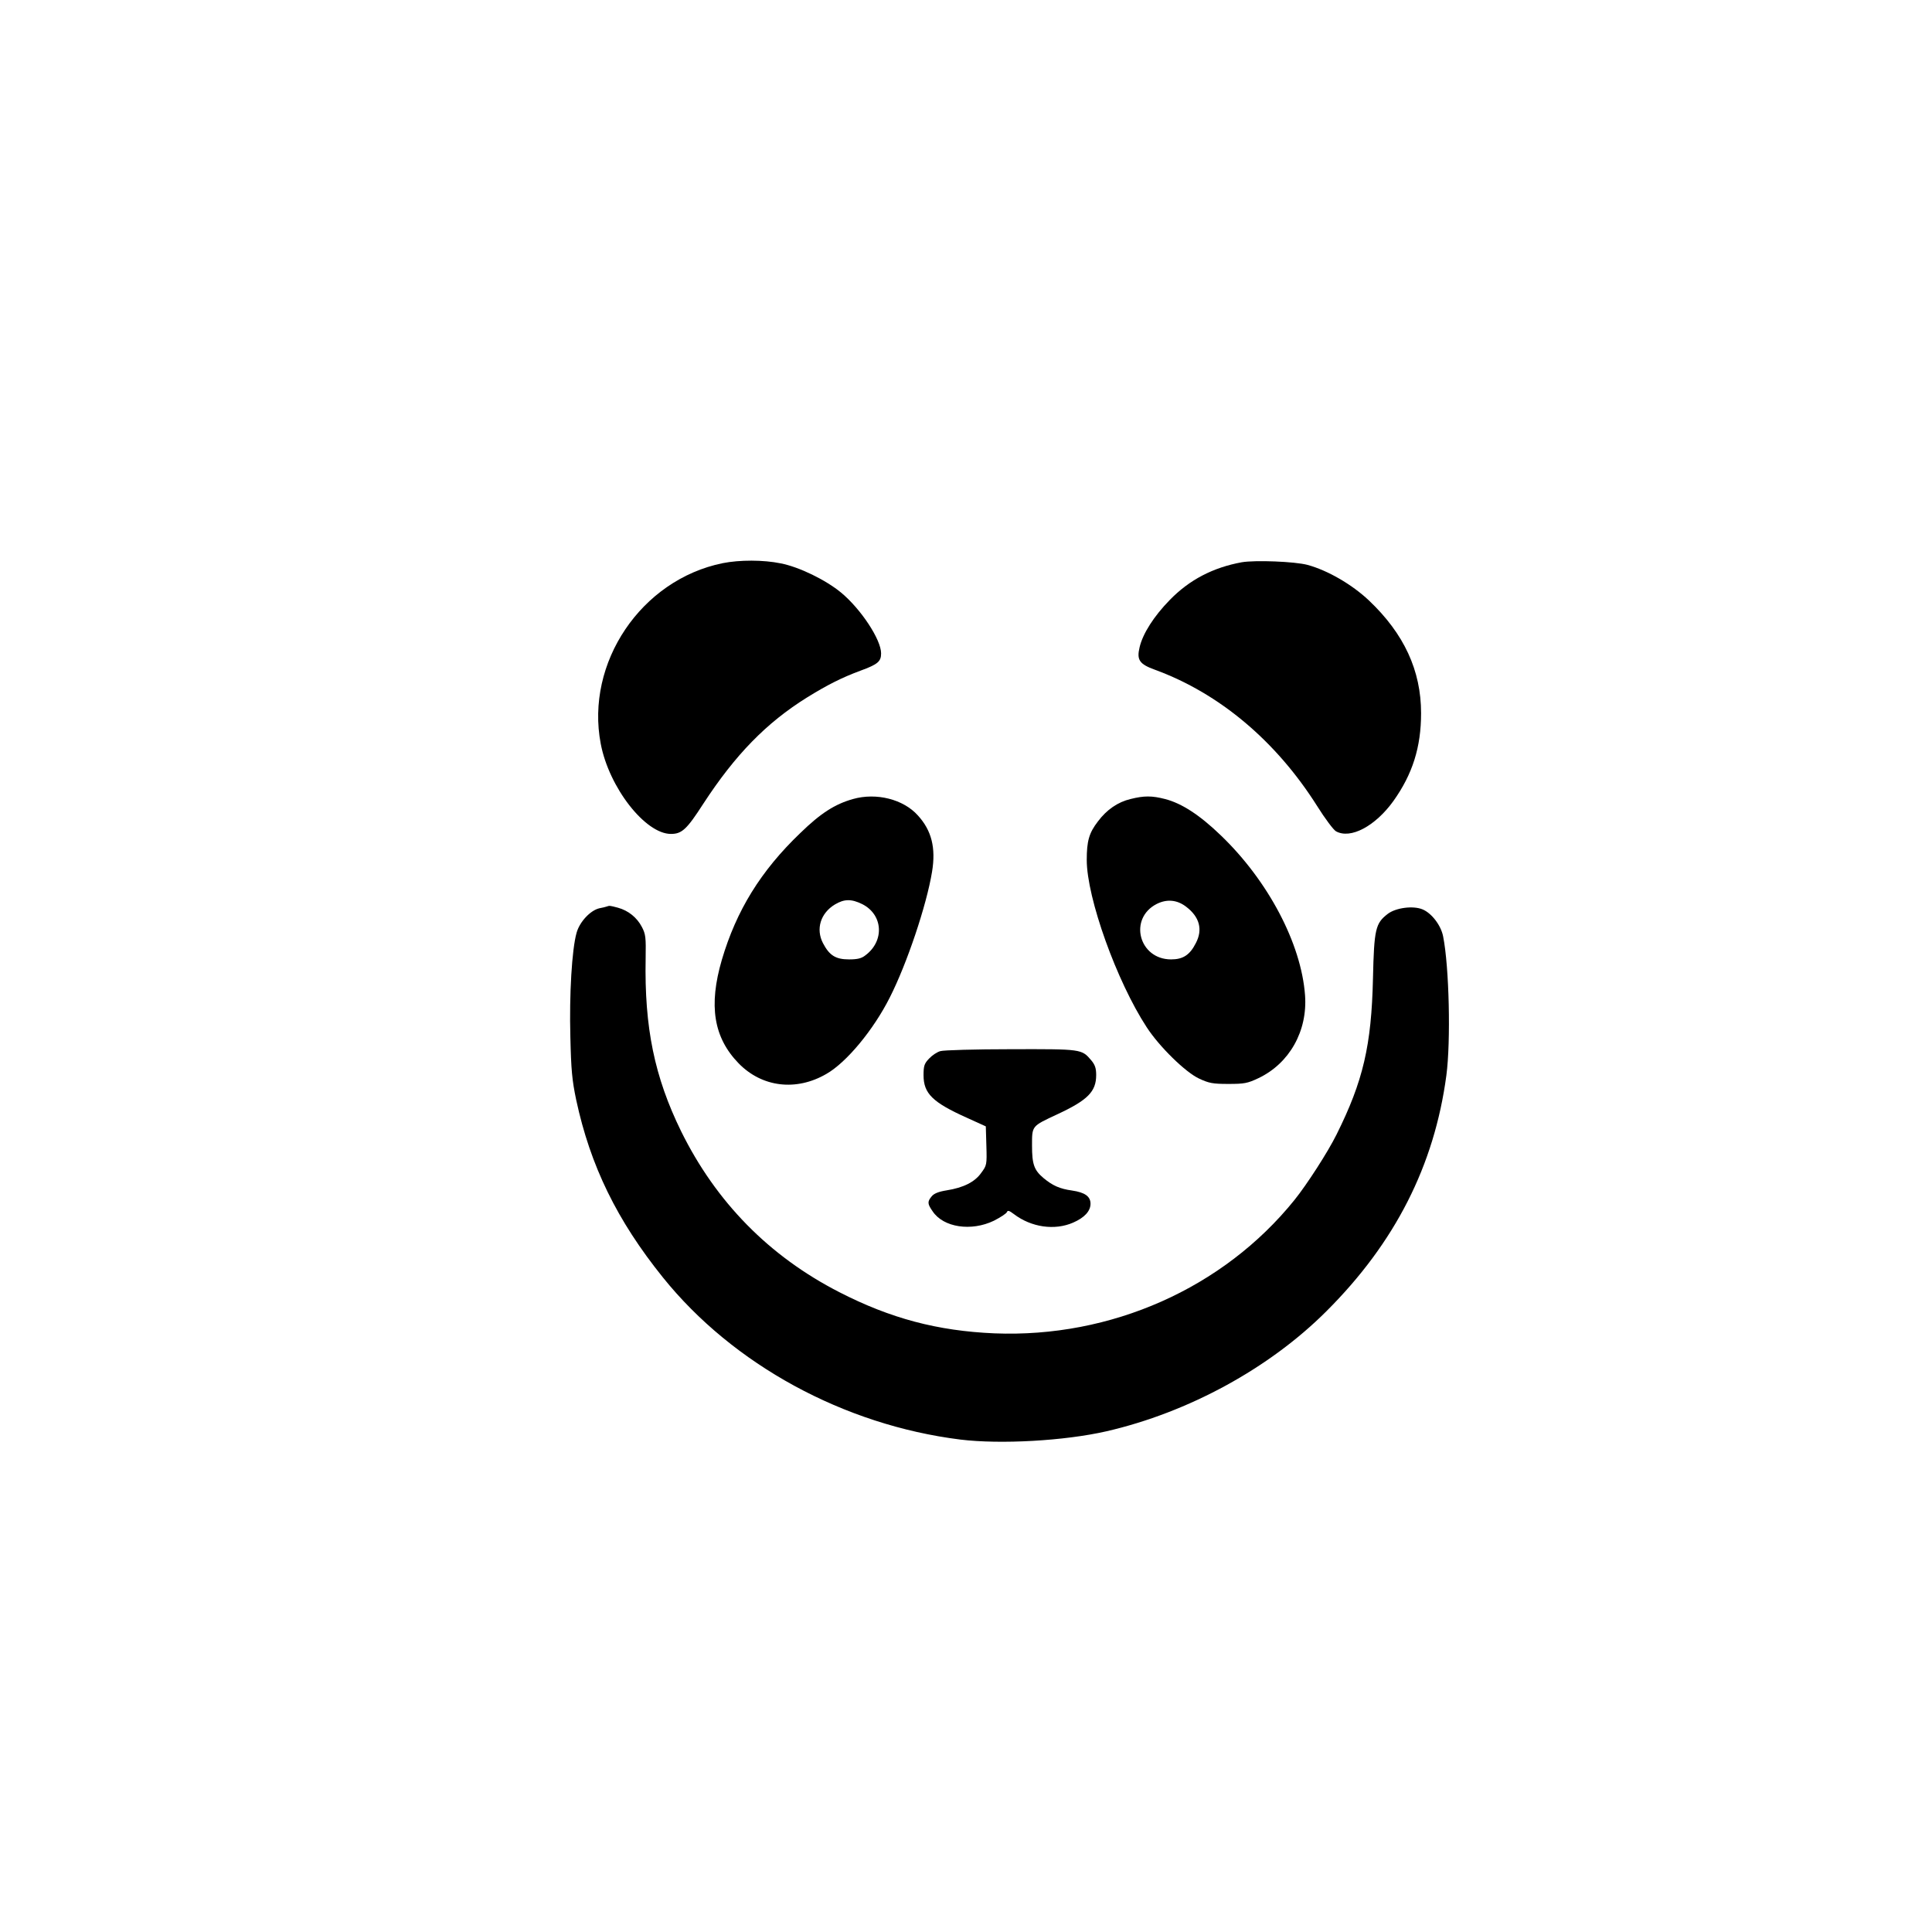
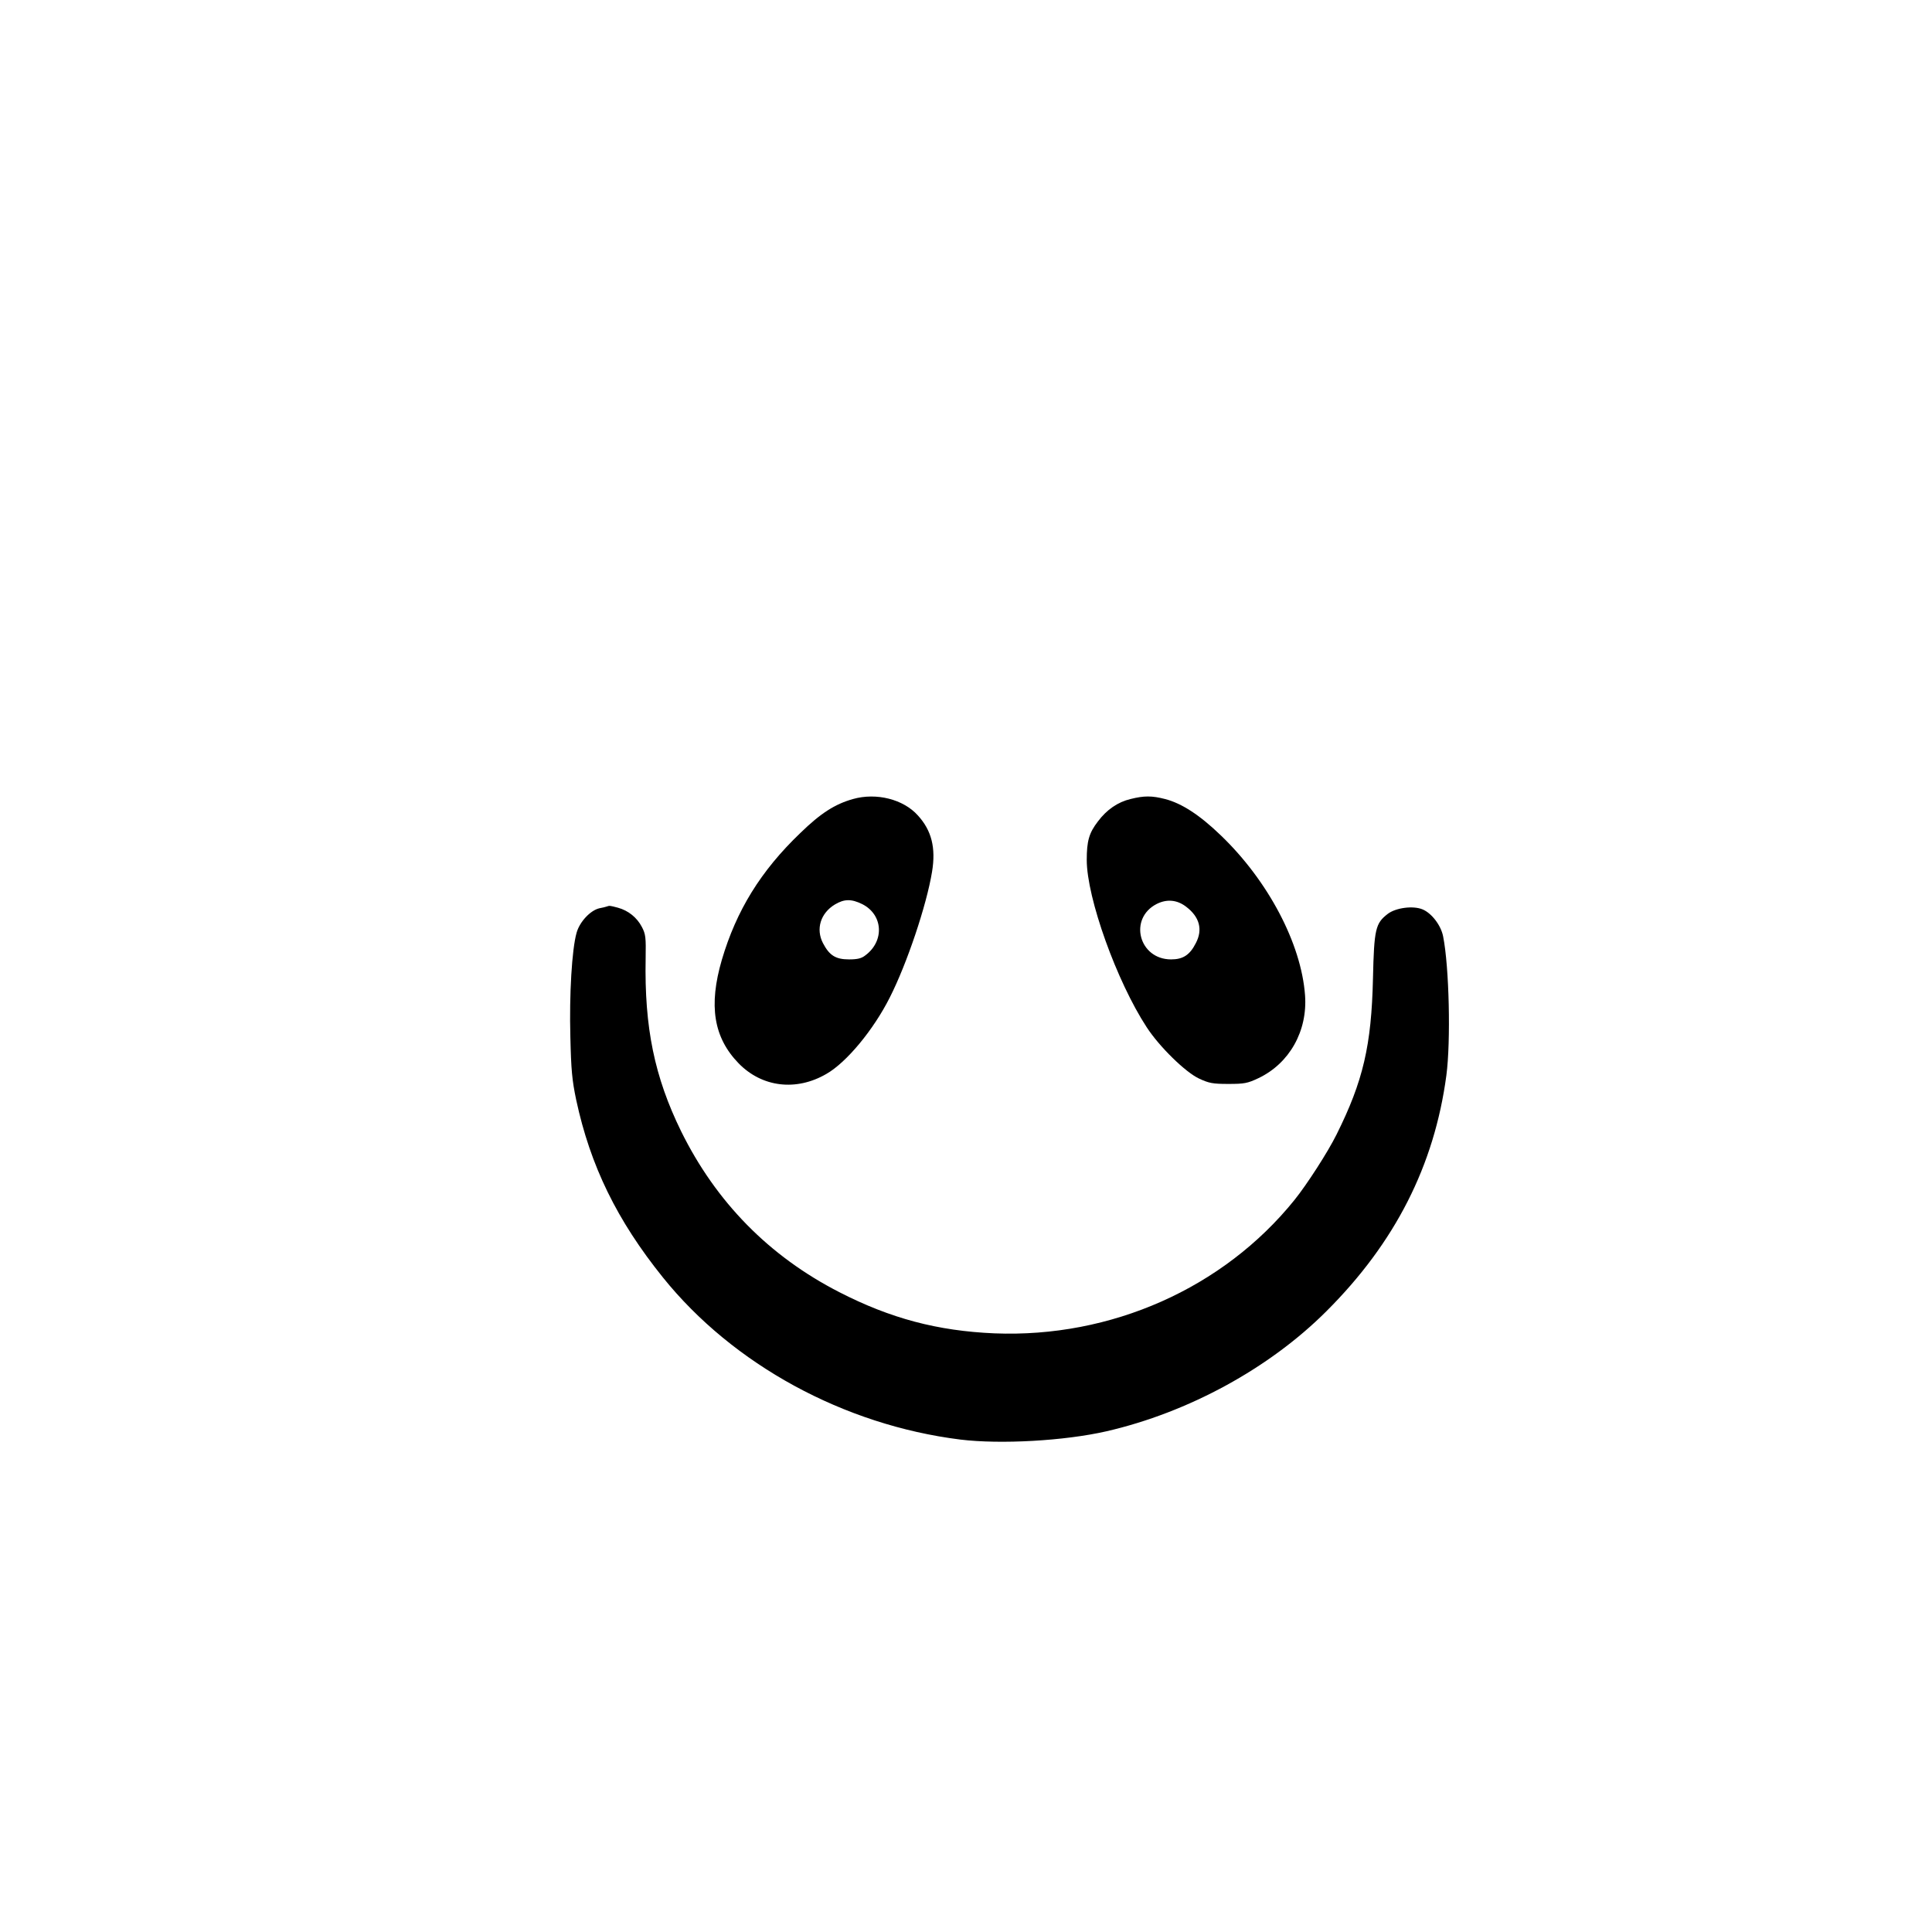
<svg xmlns="http://www.w3.org/2000/svg" version="1.0" width="1024pt" height="1024pt" viewBox="0 0 1024 1024" preserveAspectRatio="xMidYMid meet">
  <g transform="translate(0,1024) scale(0.1,-0.1)" fill="#000000" stroke="none">
-     <path d="M3830 7255 c-432 -88 -728 -528 -646 -957 44 -232 236 -478 372 -478 58 0 84 24 171 159 170 261 335 430 550 564 110 68 186 106 283 142 93 34 110 49 110 92 0 73 -107 235 -212 322 -81 67 -222 136 -320 155 -92 19 -218 19 -308 1z" />
-     <path d="M6582 7260 c-153 -28 -278 -93 -382 -200 -84 -86 -143 -178 -160 -251 -16 -67 -1 -89 82 -119 341 -125 641 -377 859 -722 42 -67 87 -127 100 -134 77 -43 208 27 304 160 102 143 147 286 147 466 0 226 -90 421 -277 598 -89 84 -218 159 -325 188 -68 18 -277 26 -348 14z" />
    <path d="M4521 6005 c-96 -27 -171 -75 -279 -180 -210 -201 -339 -411 -416 -672 -71 -243 -44 -412 89 -549 124 -127 305 -149 465 -56 107 61 250 234 336 405 91 179 195 489 224 666 21 127 -2 219 -75 299 -77 86 -220 122 -344 87z m49 -557 c111 -56 119 -196 16 -272 -20 -16 -42 -21 -86 -21 -71 0 -104 21 -138 86 -39 75 -13 159 63 205 50 30 88 30 145 2z" />
    <path d="M5992 6005 c-67 -16 -126 -56 -173 -119 -47 -61 -59 -104 -59 -204 0 -201 159 -644 318 -887 67 -103 206 -239 278 -272 52 -24 71 -28 154 -28 85 0 102 3 161 31 163 78 260 249 246 439 -20 274 -196 607 -446 847 -112 108 -207 170 -296 193 -70 18 -111 18 -183 0z m295 -571 c71 -54 89 -121 51 -193 -32 -63 -68 -86 -131 -86 -171 0 -227 217 -76 294 54 27 108 22 156 -15z" />
    <path d="M3215 5435 c-5 -2 -22 -6 -38 -9 -48 -11 -105 -72 -121 -130 -25 -88 -39 -327 -33 -551 4 -176 9 -230 31 -335 75 -349 216 -638 459 -940 372 -463 960 -783 1577 -860 213 -26 552 -7 775 44 434 100 863 334 1165 636 364 363 572 772 636 1250 24 181 15 575 -17 736 -11 59 -61 124 -109 144 -50 21 -142 9 -185 -24 -65 -50 -72 -81 -78 -341 -8 -356 -52 -545 -193 -828 -46 -93 -157 -265 -223 -347 -377 -468 -973 -732 -1591 -707 -301 13 -550 79 -821 218 -373 191 -654 478 -839 853 -141 288 -195 549 -188 916 2 112 0 129 -20 167 -26 50 -72 87 -127 102 -42 11 -44 12 -60 6z" />
-     <path d="M4985 4669 c-17 -4 -44 -22 -60 -39 -26 -27 -30 -39 -30 -89 0 -97 48 -144 231 -226 l99 -45 3 -103 c3 -100 2 -104 -27 -143 -34 -49 -95 -79 -183 -93 -44 -7 -68 -17 -80 -32 -23 -28 -23 -39 5 -79 57 -86 205 -108 325 -50 35 18 66 38 69 46 4 10 12 8 37 -11 92 -70 216 -88 314 -45 60 26 92 61 92 100 0 39 -30 60 -98 70 -65 9 -103 26 -151 66 -50 42 -61 73 -61 172 0 106 -3 102 134 166 161 75 206 120 206 208 0 36 -6 54 -26 78 -51 60 -50 60 -426 59 -189 0 -357 -5 -373 -10z" />
  </g>
</svg>